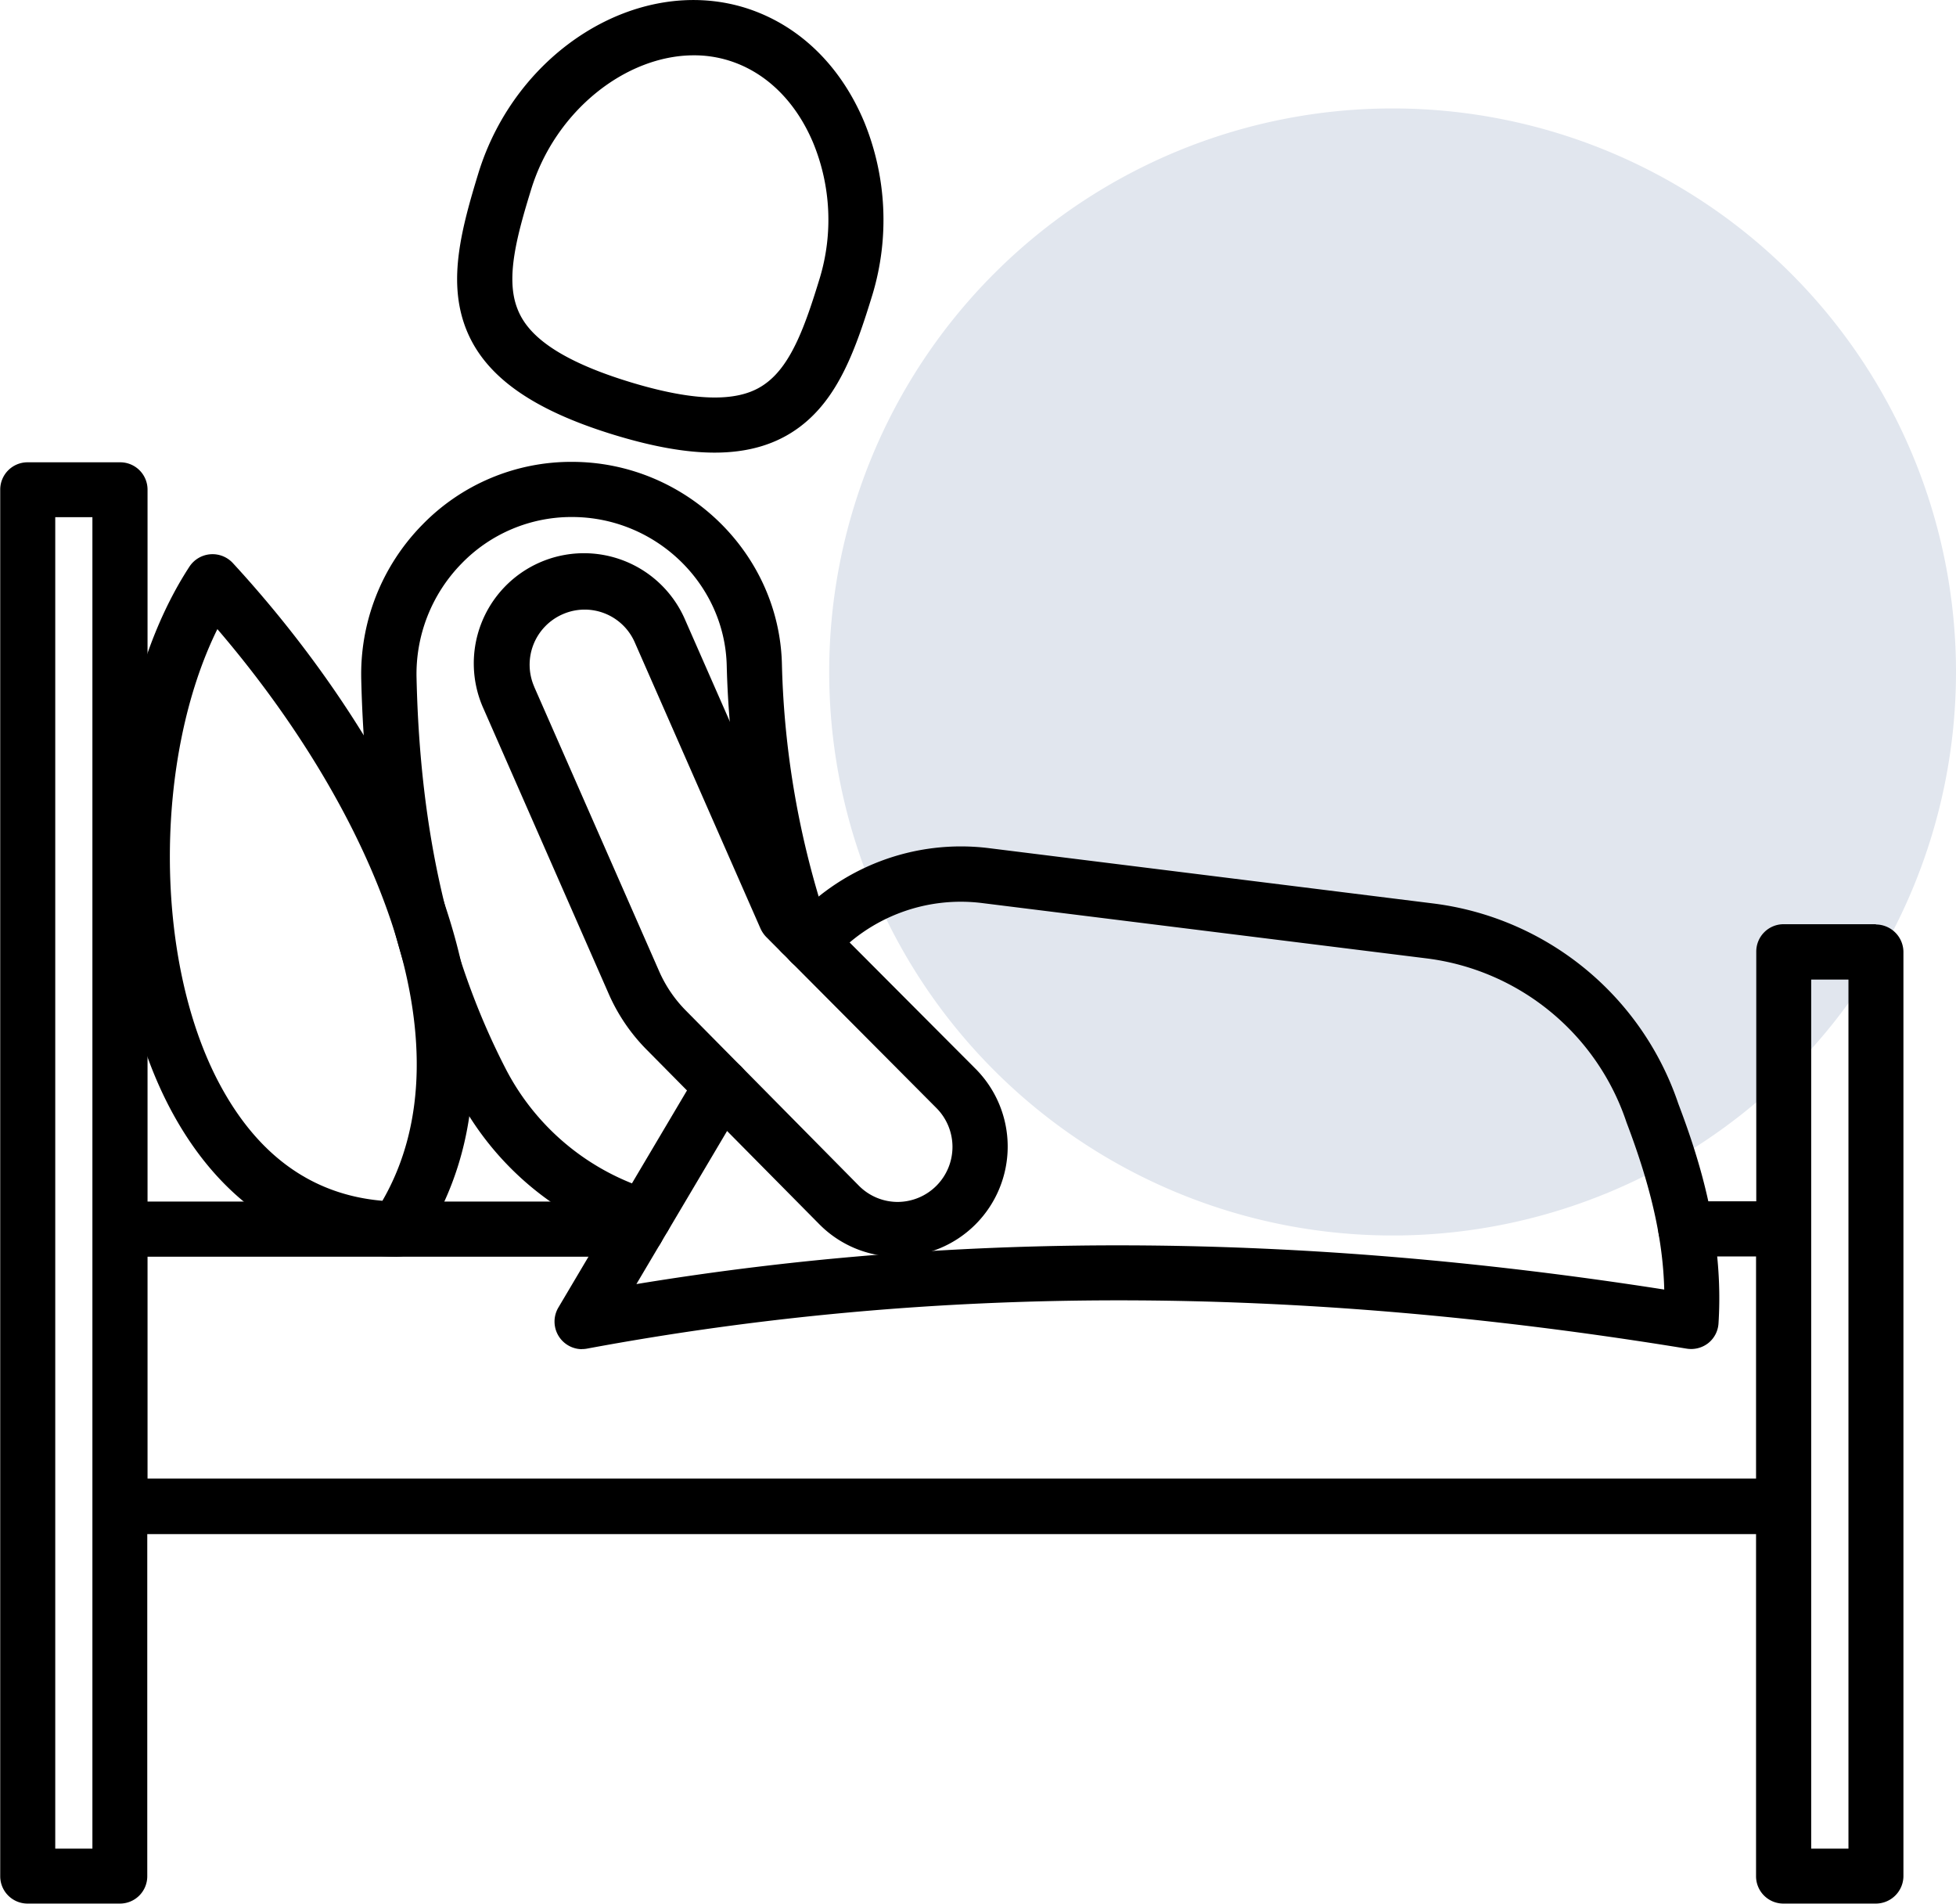
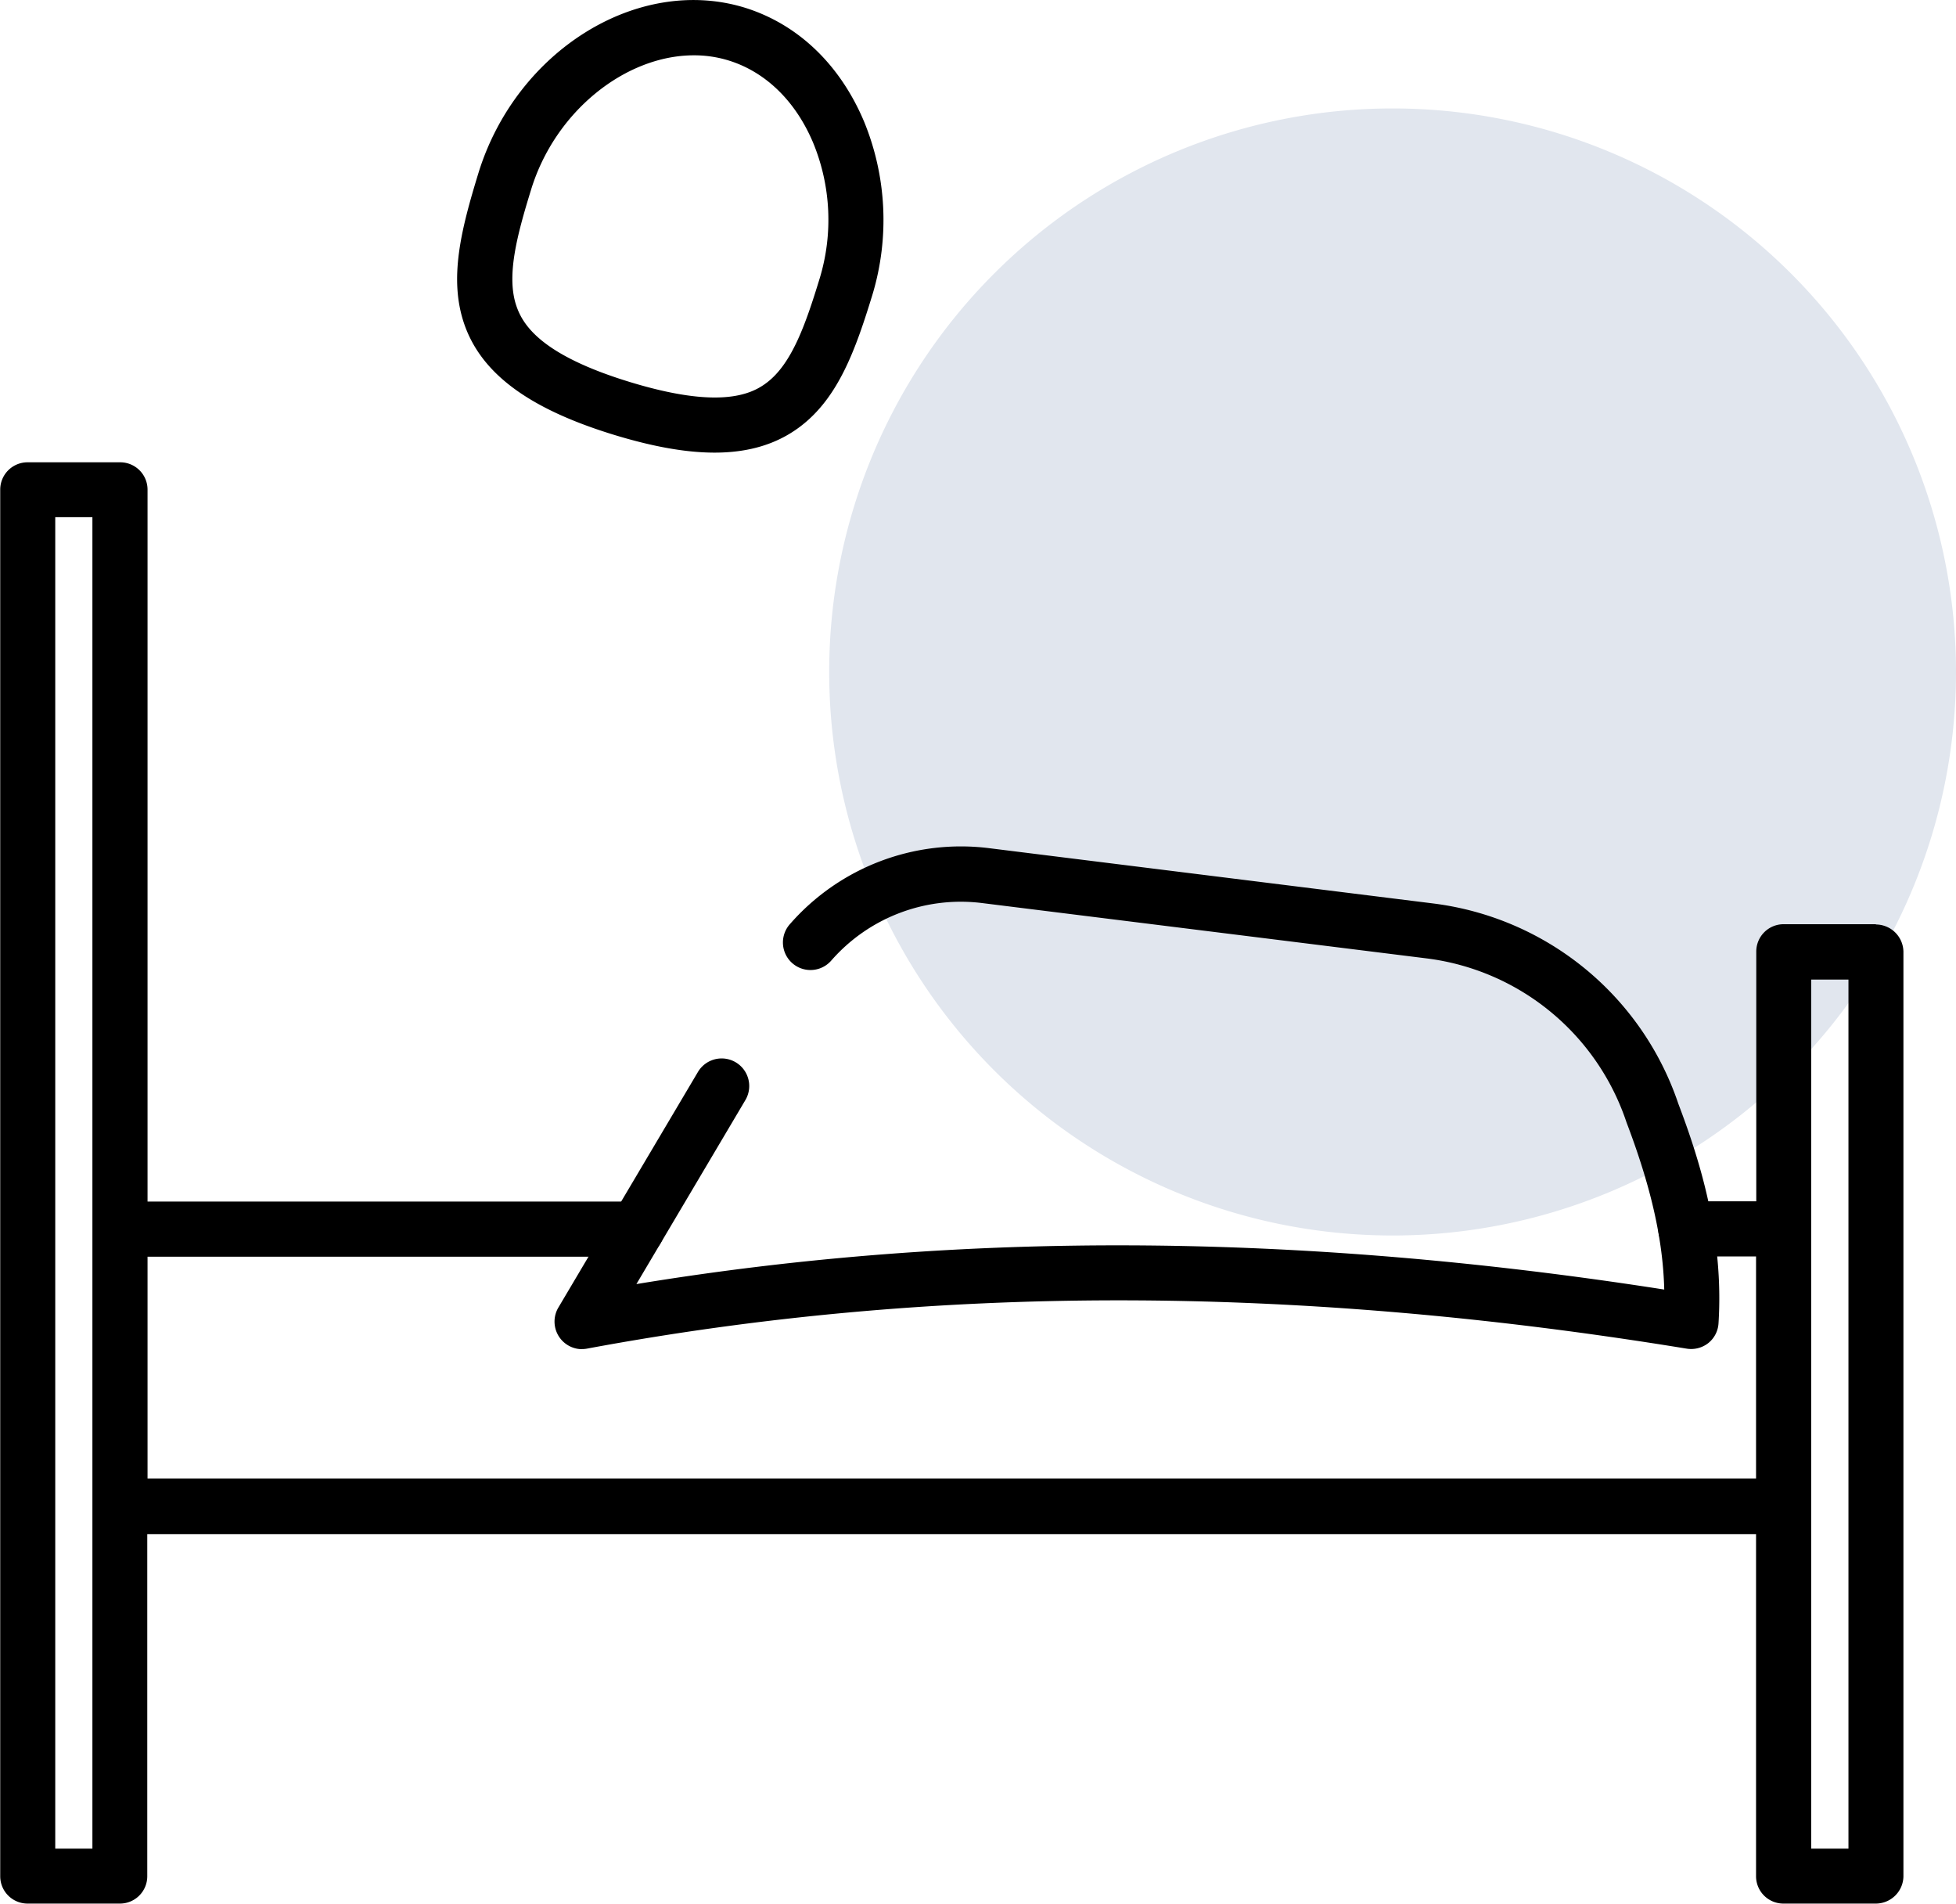
<svg xmlns="http://www.w3.org/2000/svg" id="Schlafstörung" viewBox="0 0 357.94 348.32">
  <defs>
    <style>.cls-1{fill:#e1e6ee;}</style>
  </defs>
  <path class="cls-1" d="M332.72,292A103.1,103.1,0,1,0,229.63,188.86,103.1,103.1,0,0,0,332.72,292" transform="translate(-77.89 -65.96)" />
  <path d="M208.65,148.77c-5.26,0-11.35-1.1-18.42-3.26-15.56-4.77-24.25-11.2-27.38-20.26-2.88-8.34-.54-17.4,2.56-27.53,6.87-22.45,29.19-36.35,48.76-30.36,9.68,3,17.43,10.36,21.84,20.84a47.36,47.36,0,0,1,1.55,31.62c-3.1,10.12-6.25,18.94-13.31,24.24-4.18,3.14-9.3,4.71-15.6,4.71m-3.78-72.69c-12.45,0-25.38,10.16-29.8,24.6-2.59,8.4-4.56,15.81-2.67,21.29,1.24,3.61,4.75,9,20.78,13.89s22,2.42,25,.13c4.63-3.49,7.15-10.73,9.72-19.13a36.94,36.94,0,0,0-1.2-24.76c-3.22-7.66-8.73-13-15.49-15.08a21.4,21.4,0,0,0-6.34-.94" transform="translate(-77.89 -65.96)" />
  <path d="M421.19,235.05H404.28a5,5,0,0,0-5,5v45.69H386.39a5,5,0,1,0,0,10.09h12.85v40.65H104.89V295.88h89.55a5,5,0,1,0,0-10.09H104.89V155.54a5,5,0,0,0-5-5H82.93a5,5,0,0,0-5,5V409.23a5,5,0,0,0,5,5H99.84a5,5,0,0,0,5-5v-62.6H399.24v62.6a5,5,0,0,0,5,5h16.91a5.06,5.06,0,0,0,5.06-5V240.1a5.06,5.06,0,0,0-5.06-5M94.8,404.18H88V160.58H94.8v243.6Zm321.35,0h-6.82v-159h6.82Z" transform="translate(-77.89 -65.96)" />
-   <path d="M150.59,295.89h-.09c-17.88-.31-32.19-9.64-41.41-27-14.9-28.08-13.32-73.51,3.44-99.22a5.06,5.06,0,0,1,8-.66c31.41,34.11,59.24,87.21,34.31,124.6a5.06,5.06,0,0,1-4.2,2.26M117.67,181.06c-11.55,23.39-11.75,60.33.34,83.11,7,13.17,17,20.38,29.86,21.48,16.74-28.94-2.25-72-30.2-104.59" transform="translate(-77.89 -65.96)" />
-   <path d="M195.76,293.66a4.94,4.94,0,0,1-1.47-.22,54.83,54.83,0,0,1-32.68-27C150.47,244.9,144.71,220,144,190.4A39,39,0,0,1,155.14,162a38,38,0,0,1,27.41-11.54c20.73,0,38,16.64,38.43,37.11a162.6,162.6,0,0,0,8.32,47.47,5.05,5.05,0,0,1-9.59,3.17,173.2,173.2,0,0,1-8.83-50.42c-.33-15-13-27.24-28.33-27.24a28,28,0,0,0-20.19,8.51,28.89,28.89,0,0,0-8.24,21.07c.64,28.06,6,51.5,16.47,71.68a44.56,44.56,0,0,0,26.64,21.94,5.05,5.05,0,0,1-1.47,9.88" transform="translate(-77.89 -65.96)" />
  <path d="M184.41,312.8a5.05,5.05,0,0,1-4.34-7.62l25.54-43.1a5,5,0,1,1,8.68,5.15l-19.94,33.66c59.45-9.77,121.16-9.44,188.09,1-.23-9.15-2.43-18.83-6.9-30.57a44.37,44.37,0,0,0-36.46-30l-81.39-10.13A31.48,31.48,0,0,0,230,241.71a5,5,0,0,1-7.59-6.64,41.55,41.55,0,0,1,36.5-13.93l81.39,10.13a54.47,54.47,0,0,1,44.72,36.63c3.91,10.29,8.36,24.35,7.35,40.17a5,5,0,0,1-1.89,3.63,5.09,5.09,0,0,1-3.95,1c-72.08-11.78-137.89-11.78-201.23,0a4.77,4.77,0,0,1-.92.08" transform="translate(-77.89 -65.96)" />
-   <path d="M242.14,295.88h0A20,20,0,0,1,227.88,290l-31.66-32a33.65,33.65,0,0,1-6.93-10.19L166.4,195.68a20.16,20.16,0,1,1,36.91-16.22l22.63,51.48,30.46,30.55a20.15,20.15,0,0,1-14.26,34.39M175.65,191.62l22.88,52.08a23.82,23.82,0,0,0,4.88,7.16l31.62,32a10,10,0,0,0,7.1,3h0a10.07,10.07,0,0,0,7.12-17.18L218.12,237.4a5.56,5.56,0,0,1-1.05-1.53l-23-52.34a10,10,0,0,0-13.26-5.17,10.07,10.07,0,0,0-5.15,13.26" transform="translate(-77.89 -65.96)" />
</svg>